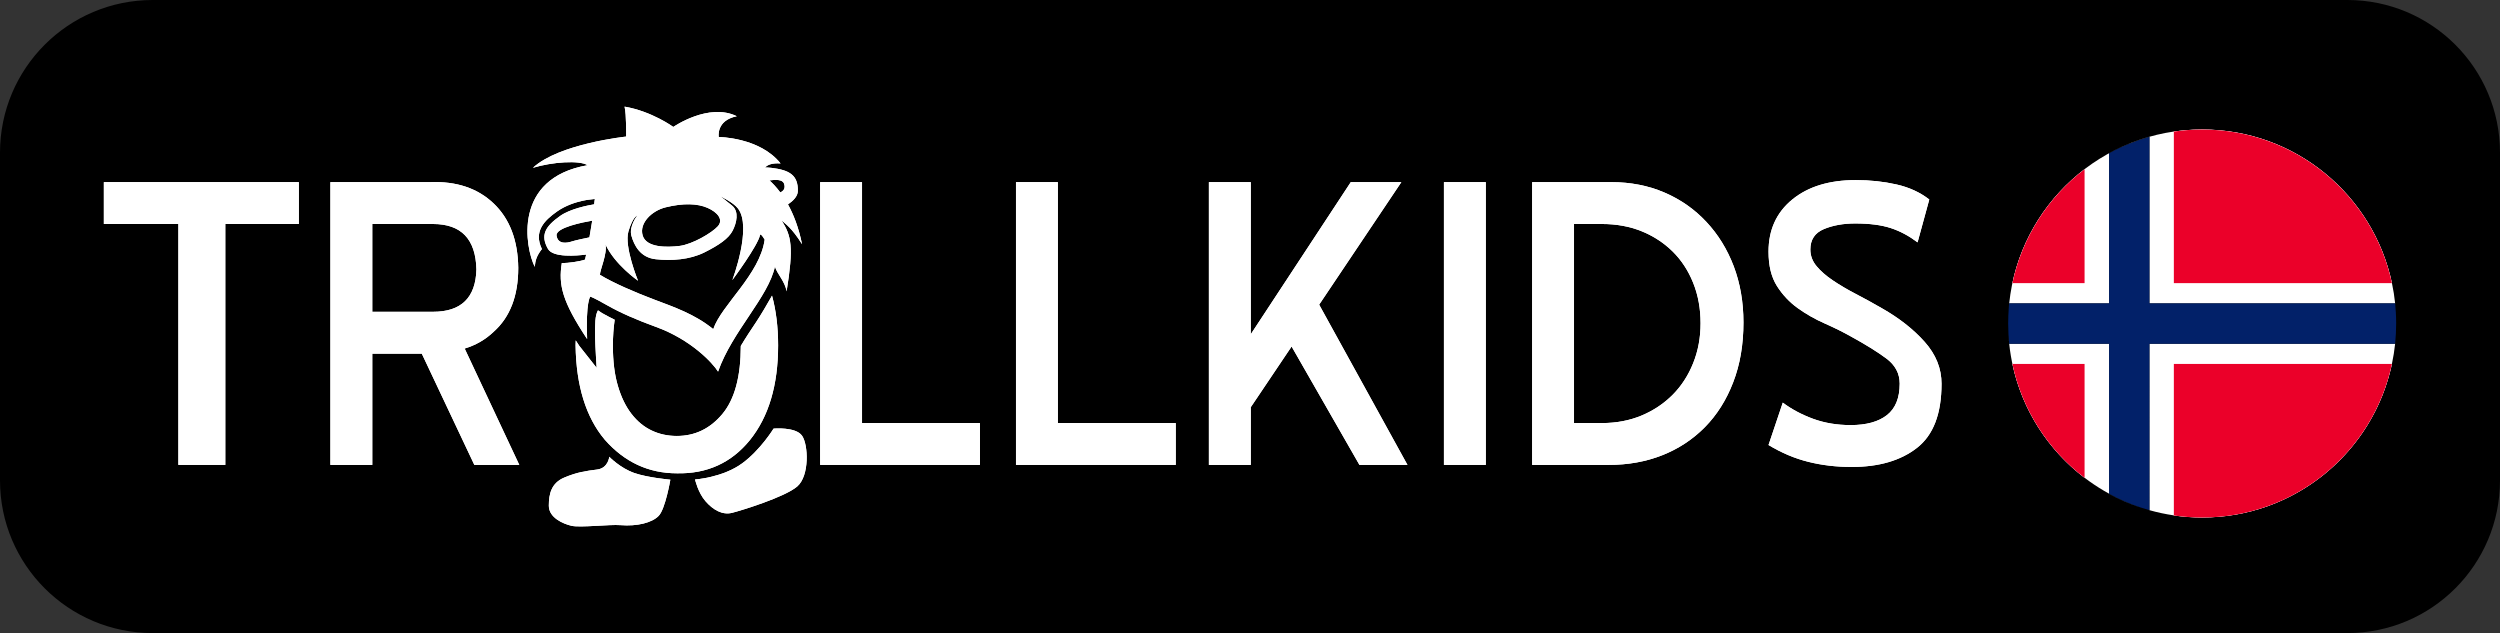
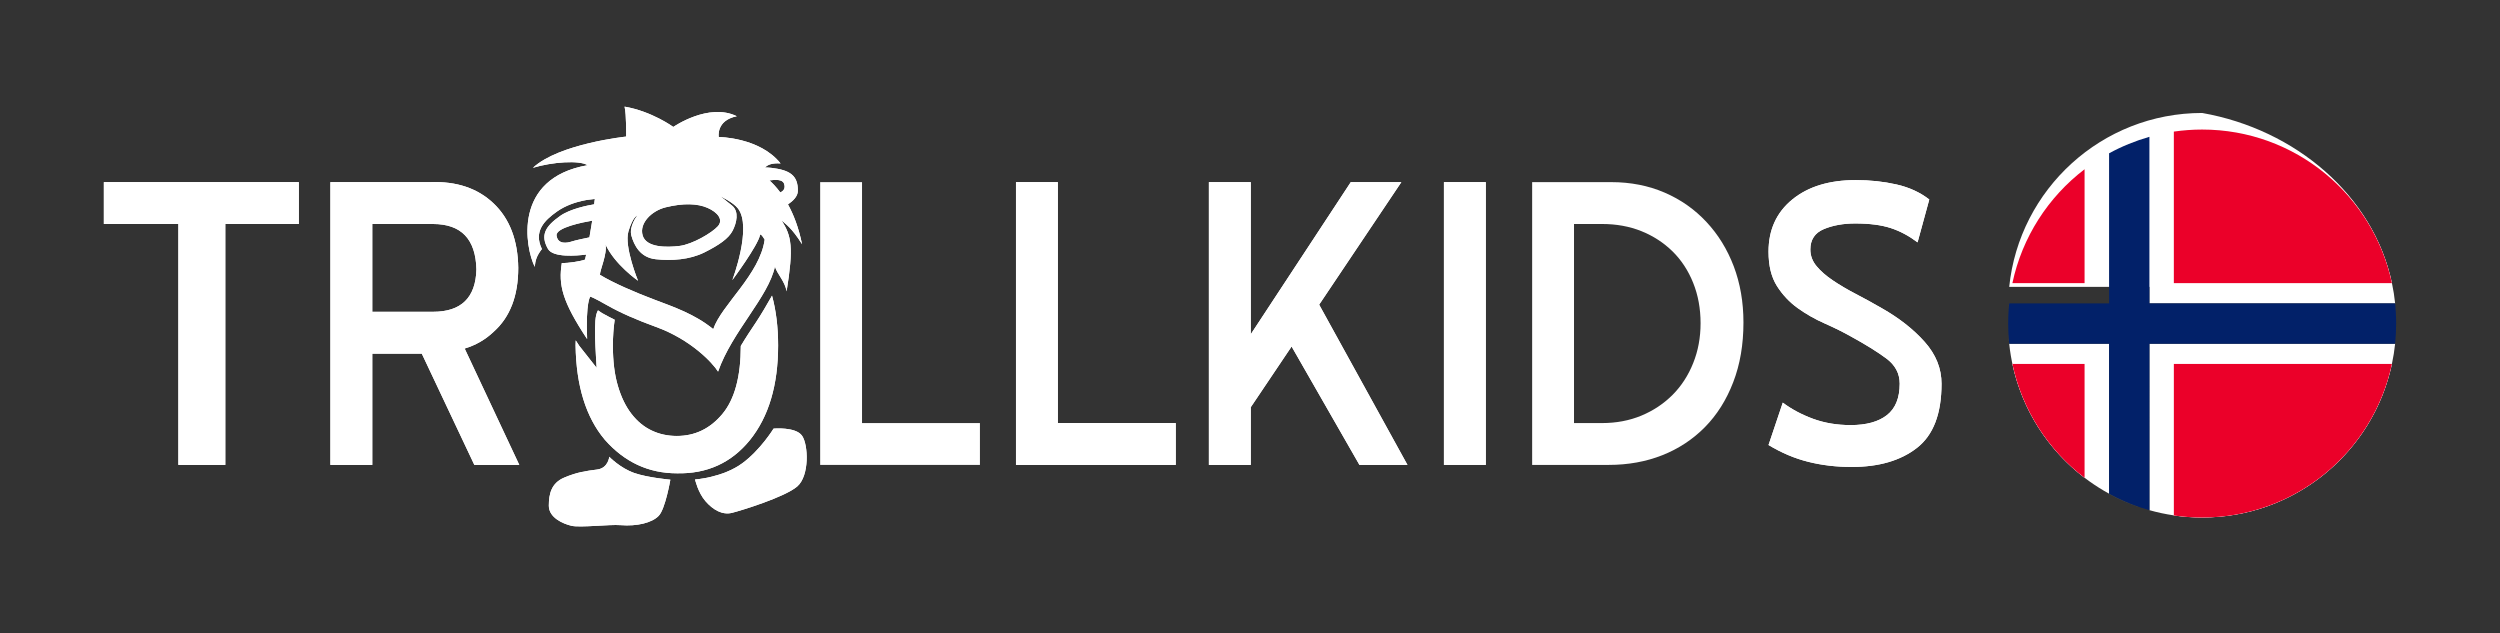
<svg xmlns="http://www.w3.org/2000/svg" version="1.1" id="Ebene_1" x="0px" y="0px" width="661.242px" height="167.444px" viewBox="0 0 661.242 167.444" enable-background="new 0 0 661.242 167.444" xml:space="preserve">
  <rect x="0" y="0" width="661.242" height="167.444" fill="#333333" stroke="none" />
-   <path d="M620.865,0H40.386C18.081,0,0,18.072,0,40.377v86.69c0,22.296,18.081,40.377,40.386,40.377h580.479   c22.305,0,40.377-18.081,40.377-40.377v-86.69C661.242,18.072,643.17,0,620.865,0" />
  <polygon fill="#FFFFFF" points="59.595,122.968 47.18,122.968 47.18,59.245 27.466,59.245 27.466,48.173 79.039,48.173    79.039,59.245 59.595,59.245 " />
  <polygon fill="#FFFFFF" points="268.723,48.173 279.796,48.173 279.796,111.902 310.981,111.902 310.981,122.968 268.723,122.968    " />
  <polygon fill="#FFFFFF" points="216.93,48.173 228.003,48.173 228.003,111.902 259.188,111.902 259.188,122.968 216.93,122.968 " />
  <polygon fill="#FFFFFF" points="341.623,91.647 330.825,107.704 330.825,122.968 319.746,122.968 319.746,48.172 330.825,48.172    330.825,88.411 357.279,48.172 370.653,48.172 348.911,80.582 372.268,122.968 359.571,122.968 " />
  <rect x="381.914" y="48.173" fill="#FFFFFF" width="11.073" height="74.795" />
-   <path fill="#FFFFFF" d="M405.249,122.968V48.173h20.919c5.134,0,9.83,0.927,14.109,2.768c4.28,1.843,7.967,4.439,11.07,7.771   c3.107,3.323,5.517,7.237,7.229,11.738c1.698,4.501,2.561,9.454,2.561,14.845c0,5.855-0.898,11.12-2.707,15.801   c-1.795,4.682-4.295,8.643-7.487,11.884c-3.199,3.237-6.954,5.716-11.273,7.426c-4.317,1.706-9.041,2.562-14.174,2.562H405.249z    M416.321,59.245v52.656h7.42c3.78,0,7.247-0.663,10.395-1.968c3.147-1.309,5.896-3.138,8.245-5.481   c2.331-2.342,4.154-5.141,5.454-8.396c1.309-3.249,1.961-6.757,1.961-10.547c0-3.882-0.652-7.448-1.961-10.701   c-1.3-3.244-3.123-6.022-5.454-8.32c-2.349-2.298-5.098-4.081-8.245-5.352c-3.147-1.259-6.614-1.891-10.395-1.891H416.321z" />
  <path fill="#FFFFFF" d="M489.772,123.508c-4.052,0-7.877-0.45-11.476-1.355c-3.602-0.896-7.114-2.381-10.527-4.448l3.771-11.211   c2.338,1.754,5.021,3.177,8.033,4.285c3.02,1.105,6.33,1.658,9.935,1.658c4.13,0,7.324-0.878,9.577-2.638   c2.248-1.763,3.377-4.531,3.377-8.327c0-2.692-1.19-4.932-3.579-6.688c-2.386-1.764-5.468-3.672-9.246-5.746   c-2.074-1.17-4.386-2.321-6.957-3.457c-2.561-1.129-4.951-2.479-7.15-4.058c-2.205-1.575-4.054-3.536-5.54-5.881   c-1.485-2.348-2.221-5.37-2.221-9.068c0-5.774,2.089-10.37,6.271-13.794c4.187-3.428,9.794-5.146,16.809-5.146   c3.783,0,7.361,0.383,10.739,1.149c3.369,0.761,6.271,2.09,8.7,3.987l-3.099,11.335c-2.259-1.704-4.617-2.969-7.09-3.78   c-2.479-0.808-5.605-1.219-9.383-1.219c-3.154,0-5.92,0.495-8.308,1.491c-2.377,0.992-3.578,2.792-3.578,5.394   c0,1.626,0.546,3.091,1.628,4.392c1.078,1.305,2.518,2.566,4.314,3.775c1.798,1.216,3.826,2.413,6.075,3.581   c2.254,1.176,4.545,2.429,6.885,3.784c4.596,2.608,8.372,5.576,11.341,8.908c2.966,3.337,4.454,7.02,4.454,11.074   c0,7.922-2.153,13.56-6.476,16.941C502.736,121.819,496.971,123.508,489.772,123.508" />
  <path fill="#FFFFFF" d="M111.564,93.539H98.469v29.43H87.391V48.173h26.33c7.021-0.273,12.652,1.624,16.874,5.672   c4.233,4.049,6.391,9.717,6.482,17.012c0,7.379-2.158,13.003-6.482,16.872c-2.159,2.071-4.723,3.559-7.693,4.459l14.446,30.78   h-11.883L111.564,93.539z M98.469,59.245v23.224h16.072c7.456,0,11.286-3.741,11.469-11.212   c-0.183-8.008-4.013-12.012-11.469-12.012H98.469z" />
  <path fill="#FFFFFF" d="M177.308,126.878c0,0-1.317,7.729-3.084,9.559c-1.764,1.831-5.681,2.817-10.109,2.463   c-2.878-0.231-10.643,0.699-12.931,0.177c-2.289-0.522-6.021-2.176-6.021-5.311c0-3.142,0.674-6.006,4.072-7.443   c3.4-1.438,5.763-1.763,8.682-2.127c2.984-0.368,3.232-3.384,3.232-3.384s2.876,3.006,6.673,4.314   C171.343,126.342,177.308,126.878,177.308,126.878" />
  <path fill="#FFFFFF" d="M200.039,85.124c-1.399,2.09-2.813,4.217-4.102,6.385c-0.004,8.087-1.622,14.081-4.852,17.966   c-3.243,3.899-7.264,5.839-12.062,5.839c-2.397,0-4.625-0.475-6.657-1.445c-2.038-0.96-3.818-2.429-5.337-4.394   c-1.525-1.965-2.722-4.431-3.598-7.403c-0.883-2.971-1.322-6.5-1.322-10.594c0-2.508,0.169-4.793,0.474-6.904   c-1.182-0.581-2.297-1.166-3.333-1.757c-0.537-0.31-0.682-0.506-1.085-0.731c-0.778,1.332-0.816,3.628-0.754,7.348   c0.035,2.177,0.398,7.864,0.398,7.864l-4.606-5.84c-0.323-0.488-0.625-0.959-0.925-1.426c-0.009,0.445-0.04,0.871-0.04,1.323   c0.157,10.671,2.726,18.984,7.703,24.921c5.218,5.946,11.595,8.915,19.139,8.915c7.945,0.153,14.369-2.768,19.268-8.79   c4.975-6.181,7.463-14.527,7.463-25.046c0-4.889-0.554-9.259-1.614-13.156C202.97,80.399,201.177,83.413,200.039,85.124" />
  <path fill="#FFFFFF" d="M141.439,70.574c0.154-1.663,0.457-2.87,1.893-4.703c-2.244-4.641,0.58-7.527,4.02-9.946   c2.285-1.608,4.912-2.423,6.714-2.817c0.848-0.195,1.41-0.26,1.439-0.262l1.819-0.218l-0.174,1.416   c-1.697,0.282-6.313,1.185-8.97,3.057c-3.916,2.765-5.336,5.05-3.246,8.728c1.344,2.365,7.586,1.826,10.1,1.502   c-0.099,0.49-0.197,0.951-0.293,1.335c-1.347,0.477-4.454,0.959-6.144,0.901c-0.923,5.789,0.075,10.094,6.694,20.108   c-0.377-9.966,0.834-11.221,0.834-11.221s0.665,0.12,4.348,2.223c3.686,2.106,8.148,4.022,13.009,5.782   c9.173,3.314,14.959,9.441,16.444,11.828c3.701-10.577,13.336-19.736,15.042-27.799c0.54,1.94,2.637,3.869,3.088,6.56   c1.897-11.722,1.293-14.651-1.331-18.742c0.977,0.885,2.65,1.867,5.418,6.298c-0.898-4.439-2.27-7.891-3.729-10.544   c1.403-0.952,2.576-2.148,2.61-3.508c0.099-4.238-2.236-5.585-6.994-6.155c-0.559-0.073-1.124-0.094-1.678-0.094   c0.622-0.685,1.809-1.241,4.103-1.069c-5.46-6.911-16.35-7.001-16.35-7.001s-0.767-4.375,4.775-5.492   c-7.462-3.659-16.792,2.834-16.792,2.834s-5.694-4.144-12.894-5.37c0.514,2.104,0.421,7.919,0.421,7.919s-17.782,1.868-24.66,8.26   c5.071-1.55,12.313-2.062,14.457-0.686C135.529,47.157,138.911,65.506,141.439,70.574 M203.513,47.719   c1.792-0.271,3.472-0.214,3.853,0.818c0.471,1.287-0.133,1.971-0.982,2.358C205.326,49.475,204.322,48.44,203.513,47.719    M156.63,58.365c-0.018,0.132-0.041,0.267-0.057,0.402c-0.111,0.802-0.369,2.337-0.67,4.018c-1.307,0.261-3.722,0.778-4.662,1.085   c-1.238,0.412-3.696,0.855-4.033-1.548C146.895,60.18,154.388,58.743,156.63,58.365 M189.856,59.862   c-1.587,1.759-6.739,4.77-10.12,5.189c-3.378,0.416-8.803,0.483-9.757-2.774c-0.952-3.266,2.404-6.536,6.1-7.446   c4.694-1.157,8.41-1.007,11.054,0.144C189.785,56.13,191.438,58.108,189.856,59.862 M160.145,64.629   c2.447,5.368,8.618,9.63,8.618,9.63s-3.723-9.033-2.548-13.035c1.185-3.993,2.365-4.254,2.365-4.254s-2.285,2.889-1.573,5.388   c0.709,2.491,2.301,5.771,6.458,6.207c4.163,0.44,8.915,0.148,12.812-1.788c3.907-1.949,6.444-3.695,7.508-5.778   c1.053-2.069,1.757-5.039-0.164-6.622c-1.919-1.576-3.086-2.46-3.086-2.46s3.362,1.565,4.645,3.207   c3.853,4.927-1.48,18.955-1.48,18.955s6.793-9.144,7.327-11.947c0.065-0.329,0.546,0.064,1.229,1.249   c-1.293,9.232-11.426,17.251-13.606,23.671c-4.905-3.975-10.323-5.823-15.788-7.885c-4.637-1.75-10.768-4.36-14.181-6.486   C158.633,71.533,160.702,67.025,160.145,64.629" />
  <path fill="#FFFFFF" d="M183.836,126.819c0,0,7.218-0.459,12.432-4.239c4.862-3.529,8.339-9.215,8.339-9.215s5.86-0.523,7.535,1.887   c1.675,2.405,1.987,10.567-1.257,13.397c-3.244,2.823-14.816,6.378-17.254,6.994c-2.57,0.649-5.057-0.793-7.045-3.095   C184.597,130.243,183.836,126.819,183.836,126.819" />
  <polygon fill="#FFFFFF" points="59.595,122.968 47.18,122.968 47.18,59.245 27.466,59.245 27.466,48.173 79.039,48.173    79.039,59.245 59.595,59.245 " />
  <polygon fill="#FFFFFF" points="268.723,48.173 279.796,48.173 279.796,111.902 310.981,111.902 310.981,122.968 268.723,122.968    " />
-   <polygon fill="#FFFFFF" points="216.93,48.173 228.003,48.173 228.003,111.902 259.188,111.902 259.188,122.968 216.93,122.968 " />
  <polygon fill="#FFFFFF" points="341.623,91.647 330.825,107.704 330.825,122.968 319.746,122.968 319.746,48.172 330.825,48.172    330.825,88.411 357.279,48.172 370.653,48.172 348.911,80.582 372.268,122.968 359.571,122.968 " />
  <rect x="381.914" y="48.173" fill="#FFFFFF" width="11.073" height="74.795" />
  <path fill="#FFFFFF" d="M405.249,122.968V48.173h20.919c5.134,0,9.83,0.927,14.109,2.768c4.28,1.843,7.967,4.439,11.07,7.771   c3.107,3.323,5.517,7.237,7.229,11.738c1.698,4.501,2.561,9.454,2.561,14.845c0,5.855-0.898,11.12-2.707,15.801   c-1.795,4.682-4.295,8.643-7.487,11.884c-3.199,3.237-6.954,5.716-11.273,7.426c-4.317,1.706-9.041,2.562-14.174,2.562H405.249z    M416.321,59.245v52.656h7.42c3.78,0,7.247-0.663,10.395-1.968c3.147-1.309,5.896-3.138,8.245-5.481   c2.331-2.342,4.154-5.141,5.454-8.396c1.309-3.249,1.961-6.757,1.961-10.547c0-3.882-0.652-7.448-1.961-10.701   c-1.3-3.244-3.123-6.022-5.454-8.32c-2.349-2.298-5.098-4.081-8.245-5.352c-3.147-1.259-6.614-1.891-10.395-1.891H416.321z" />
  <path fill="#FFFFFF" d="M489.772,123.508c-4.052,0-7.877-0.45-11.476-1.355c-3.602-0.896-7.114-2.381-10.527-4.448l3.771-11.211   c2.338,1.754,5.021,3.177,8.033,4.285c3.02,1.105,6.33,1.658,9.935,1.658c4.13,0,7.324-0.878,9.577-2.638   c2.248-1.763,3.377-4.531,3.377-8.327c0-2.692-1.19-4.932-3.579-6.688c-2.386-1.764-5.468-3.672-9.246-5.746   c-2.074-1.17-4.386-2.321-6.957-3.457c-2.561-1.129-4.951-2.479-7.15-4.058c-2.205-1.575-4.054-3.536-5.54-5.881   c-1.485-2.348-2.221-5.37-2.221-9.068c0-5.774,2.089-10.37,6.271-13.794c4.187-3.428,9.794-5.146,16.809-5.146   c3.783,0,7.361,0.383,10.739,1.149c3.369,0.761,6.271,2.09,8.7,3.987l-3.099,11.335c-2.259-1.704-4.617-2.969-7.09-3.78   c-2.479-0.808-5.605-1.219-9.383-1.219c-3.154,0-5.92,0.495-8.308,1.491c-2.377,0.992-3.578,2.792-3.578,5.394   c0,1.626,0.546,3.091,1.628,4.392c1.078,1.305,2.518,2.566,4.314,3.775c1.798,1.216,3.826,2.413,6.075,3.581   c2.254,1.176,4.545,2.429,6.885,3.784c4.596,2.608,8.372,5.576,11.341,8.908c2.966,3.337,4.454,7.02,4.454,11.074   c0,7.922-2.153,13.56-6.476,16.941C502.736,121.819,496.971,123.508,489.772,123.508" />
  <path fill="#FFFFFF" d="M111.564,93.539H98.469v29.43H87.391V48.173h26.33c7.021-0.273,12.652,1.624,16.874,5.672   c4.233,4.049,6.391,9.717,6.482,17.012c0,7.379-2.158,13.003-6.482,16.872c-2.159,2.071-4.723,3.559-7.693,4.459l14.446,30.78   h-11.883L111.564,93.539z M98.469,59.245v23.224h16.072c7.456,0,11.286-3.741,11.469-11.212   c-0.183-8.008-4.013-12.012-11.469-12.012H98.469z" />
  <path fill="#FFFFFF" d="M177.308,126.878c0,0-1.317,7.729-3.084,9.559c-1.764,1.831-5.681,2.817-10.109,2.463   c-2.878-0.231-10.643,0.699-12.931,0.177c-2.289-0.522-6.021-2.176-6.021-5.311c0-3.142,0.674-6.006,4.072-7.443   c3.4-1.438,5.763-1.763,8.682-2.127c2.984-0.368,3.232-3.384,3.232-3.384s2.876,3.006,6.673,4.314   C171.343,126.342,177.308,126.878,177.308,126.878" />
  <path fill="#FFFFFF" d="M200.039,85.124c-1.399,2.09-2.813,4.217-4.102,6.385c-0.004,8.087-1.622,14.081-4.852,17.966   c-3.243,3.899-7.264,5.839-12.062,5.839c-2.397,0-4.625-0.475-6.657-1.445c-2.038-0.96-3.818-2.429-5.337-4.394   c-1.525-1.965-2.722-4.431-3.598-7.403c-0.883-2.971-1.322-6.5-1.322-10.594c0-2.508,0.169-4.793,0.474-6.904   c-1.182-0.581-2.297-1.166-3.333-1.757c-0.537-0.31-0.682-0.506-1.085-0.731c-0.778,1.332-0.816,3.628-0.754,7.348   c0.035,2.177,0.398,7.864,0.398,7.864l-4.606-5.84c-0.323-0.488-0.625-0.959-0.925-1.426c-0.009,0.445-0.04,0.871-0.04,1.323   c0.157,10.671,2.726,18.984,7.703,24.921c5.218,5.946,11.595,8.915,19.139,8.915c7.945,0.153,14.369-2.768,19.268-8.79   c4.975-6.181,7.463-14.527,7.463-25.046c0-4.889-0.554-9.259-1.614-13.156C202.97,80.399,201.177,83.413,200.039,85.124" />
  <path fill="#FFFFFF" d="M141.439,70.574c0.154-1.663,0.457-2.87,1.893-4.703c-2.244-4.641,0.58-7.527,4.02-9.946   c2.285-1.608,4.912-2.423,6.714-2.817c0.848-0.195,1.41-0.26,1.439-0.262l1.819-0.218l-0.174,1.416   c-1.697,0.282-6.313,1.185-8.97,3.057c-3.916,2.765-5.336,5.05-3.246,8.728c1.344,2.365,7.586,1.826,10.1,1.502   c-0.099,0.49-0.197,0.951-0.293,1.335c-1.347,0.477-4.454,0.959-6.144,0.901c-0.923,5.789,0.075,10.094,6.694,20.108   c-0.377-9.966,0.834-11.221,0.834-11.221s0.665,0.12,4.348,2.223c3.686,2.106,8.148,4.022,13.009,5.782   c9.173,3.314,14.959,9.441,16.444,11.828c3.701-10.577,13.336-19.736,15.042-27.799c0.54,1.94,2.637,3.869,3.088,6.56   c1.897-11.722,1.293-14.651-1.331-18.742c0.977,0.885,2.65,1.867,5.418,6.298c-0.898-4.439-2.27-7.891-3.729-10.544   c1.403-0.952,2.576-2.148,2.61-3.508c0.099-4.238-2.236-5.585-6.994-6.155c-0.559-0.073-1.124-0.094-1.678-0.094   c0.622-0.685,1.809-1.241,4.103-1.069c-5.46-6.911-16.35-7.001-16.35-7.001s-0.767-4.375,4.775-5.492   c-7.462-3.659-16.792,2.834-16.792,2.834s-5.694-4.144-12.894-5.37c0.514,2.104,0.421,7.919,0.421,7.919s-17.782,1.868-24.66,8.26   c5.071-1.55,12.313-2.062,14.457-0.686C135.529,47.157,138.911,65.506,141.439,70.574 M203.513,47.719   c1.792-0.271,3.472-0.214,3.853,0.818c0.471,1.287-0.133,1.971-0.982,2.358C205.326,49.475,204.322,48.44,203.513,47.719    M156.63,58.365c-0.018,0.132-0.041,0.267-0.057,0.402c-0.111,0.802-0.369,2.337-0.67,4.018c-1.307,0.261-3.722,0.778-4.662,1.085   c-1.238,0.412-3.696,0.855-4.033-1.548C146.895,60.18,154.388,58.743,156.63,58.365 M189.856,59.862   c-1.587,1.759-6.739,4.77-10.12,5.189c-3.378,0.416-8.803,0.483-9.757-2.774c-0.952-3.266,2.404-6.536,6.1-7.446   c4.694-1.157,8.41-1.007,11.054,0.144C189.785,56.13,191.438,58.108,189.856,59.862 M160.145,64.629   c2.447,5.368,8.618,9.63,8.618,9.63s-3.723-9.033-2.548-13.035c1.185-3.993,2.365-4.254,2.365-4.254s-2.285,2.889-1.573,5.388   c0.709,2.491,2.301,5.771,6.458,6.207c4.163,0.44,8.915,0.148,12.812-1.788c3.907-1.949,6.444-3.695,7.508-5.778   c1.053-2.069,1.757-5.039-0.164-6.622c-1.919-1.576-3.086-2.46-3.086-2.46s3.362,1.565,4.645,3.207   c3.853,4.927-1.48,18.955-1.48,18.955s6.793-9.144,7.327-11.947c0.065-0.329,0.546,0.064,1.229,1.249   c-1.293,9.232-11.426,17.251-13.606,23.671c-4.905-3.975-10.323-5.823-15.788-7.885c-4.637-1.75-10.768-4.36-14.181-6.486   C158.633,71.533,160.702,67.025,160.145,64.629" />
  <path fill="#FFFFFF" d="M183.836,126.819c0,0,7.218-0.459,12.432-4.239c4.862-3.529,8.339-9.215,8.339-9.215s5.86-0.523,7.535,1.887   c1.675,2.405,1.987,10.567-1.257,13.397c-3.244,2.823-14.816,6.378-17.254,6.994c-2.57,0.649-5.057-0.793-7.045-3.095   C184.597,130.243,183.836,126.819,183.836,126.819" />
  <path fill="#FFFFFF" d="M531.429,90.911h26.414v39.666C543.416,122.673,533.212,108.044,531.429,90.911" />
  <path fill="#FFFFFF" d="M568.513,90.911h64.991c-0.192,1.81-0.474,3.592-0.851,5.348c-0.054,0.3-0.123,0.589-0.194,0.888   c-0.386,1.703-0.869,3.372-1.431,5.005c-0.114,0.352-0.237,0.703-0.369,1.045c-0.07,0.211-0.149,0.432-0.246,0.65   c-0.096,0.271-0.202,0.545-0.316,0.816c-0.808,2.028-1.747,3.986-2.801,5.866c-0.176,0.316-0.351,0.632-0.536,0.939   c-1.114,1.915-2.361,3.759-3.723,5.498c-0.176,0.236-0.36,0.465-0.545,0.692c-0.219,0.281-0.447,0.562-0.676,0.835   c-0.448,0.526-0.904,1.054-1.37,1.563c-0.86,0.957-1.766,1.879-2.713,2.766c-0.256,0.246-0.51,0.483-0.765,0.711   c-0.605,0.554-1.229,1.089-1.861,1.616c-0.316,0.263-0.642,0.519-0.957,0.773c-0.01,0.008-0.018,0.017-0.018,0.017   c-8.729,6.841-19.724,10.924-31.666,10.924c-2.547,0-5.041-0.184-7.491-0.544c-2.203-0.325-4.363-0.782-6.463-1.379V90.911z" />
-   <path fill="#FFFFFF" d="M632.661,74.894c0.378,1.756,0.659,3.539,0.843,5.348h-64.99V36.185c-3.75,1.081-7.324,2.538-10.67,4.365   v39.692H531.43c2.651-25.835,24.49-45.997,51.037-45.997C607.151,34.245,627.762,51.676,632.661,74.894" />
+   <path fill="#FFFFFF" d="M632.661,74.894c0.378,1.756,0.659,3.539,0.843,5.348h-64.99V36.185v39.692H531.43c2.651-25.835,24.49-45.997,51.037-45.997C607.151,34.245,627.762,51.676,632.661,74.894" />
  <path fill="#FFFFFF" d="M551.362,44.763v30.13H532.27C534.865,62.683,541.787,52.07,551.362,44.763" />
  <path fill="#FFFFFF" d="M632.657,74.893h-57.683v-40.09h0.019c2.442-0.346,4.922-0.538,7.46-0.538   C607.143,34.265,627.735,51.685,632.657,74.893" />
  <path fill="#FFFFFF" d="M551.362,96.254v30.13c-9.575-7.307-16.497-17.92-19.093-30.13H551.362z" />
  <path fill="#FFFFFF" d="M632.657,96.254c-4.922,23.208-25.515,40.628-50.204,40.628c-2.538,0-5.037-0.191-7.479-0.538v-40.09   H632.657z" />
  <path fill="#FFFFFF" d="M531.228,88.258c0.043,0.888,0.113,1.774,0.201,2.652h-0.009C531.332,90.033,531.271,89.155,531.228,88.258" />
  <path fill="#FFFFFF" d="M531.42,80.242h0.01c-0.044,0.439-0.089,0.878-0.123,1.317C531.341,81.12,531.376,80.681,531.42,80.242" />
  <path fill="#FFFFFF" d="M566.011,134.168c-2.846-0.94-5.576-2.144-8.167-3.574v-0.018C560.435,132,563.165,133.203,566.011,134.168" />
  <path fill="#EB0029" d="M632.657,96.254c-4.922,23.208-25.515,40.628-50.204,40.628c-2.538,0-5.037-0.191-7.479-0.538v-40.09   H632.657z" />
  <path fill="#EB0029" d="M551.362,96.254v30.13c-9.575-7.307-16.497-17.92-19.093-30.13H551.362z" />
  <path fill="#EB0029" d="M632.657,74.893h-57.683v-40.09h0.019c2.442-0.346,4.922-0.538,7.46-0.538   C607.143,34.265,627.735,51.685,632.657,74.893" />
  <path fill="#EB0029" d="M551.362,44.763v30.13H532.27C534.865,62.683,541.787,52.07,551.362,44.763" />
-   <rect x="574.975" y="34.803" fill="#FFFFFF" width="0.019" height="40.09" />
  <rect x="574.975" y="96.254" fill="#FFFFFF" width="0.019" height="40.07" />
  <path fill="#022169" d="M633.776,85.563c0,1.809-0.097,3.6-0.271,5.348h-64.992v44.03c-0.843-0.237-1.677-0.492-2.502-0.772   c-2.846-0.967-5.577-2.169-8.167-3.592V90.911h-26.415c-0.087-0.877-0.158-1.765-0.202-2.651c-0.044-0.896-0.07-1.792-0.07-2.696   c0-1.344,0.054-2.678,0.149-4.004c0.036-0.439,0.079-0.878,0.123-1.318h26.415V40.549c3.346-1.826,6.92-3.284,10.669-4.364v44.056   h64.992c0,0.018,0,0.044,0.009,0.062c0.07,0.764,0.131,1.537,0.175,2.309C633.751,83.587,633.776,84.581,633.776,85.563" />
  <path fill="#022169" d="M531.228,88.258c0.043,0.888,0.113,1.774,0.201,2.652h-0.009C531.332,90.033,531.271,89.155,531.228,88.258" />
  <path fill="#022169" d="M531.42,80.242h0.01c-0.044,0.439-0.089,0.878-0.123,1.317C531.341,81.12,531.376,80.681,531.42,80.242" />
  <path fill="#022169" d="M566.011,134.168c-2.846-0.94-5.576-2.144-8.167-3.574v-0.018C560.435,132,563.165,133.203,566.011,134.168" />
</svg>